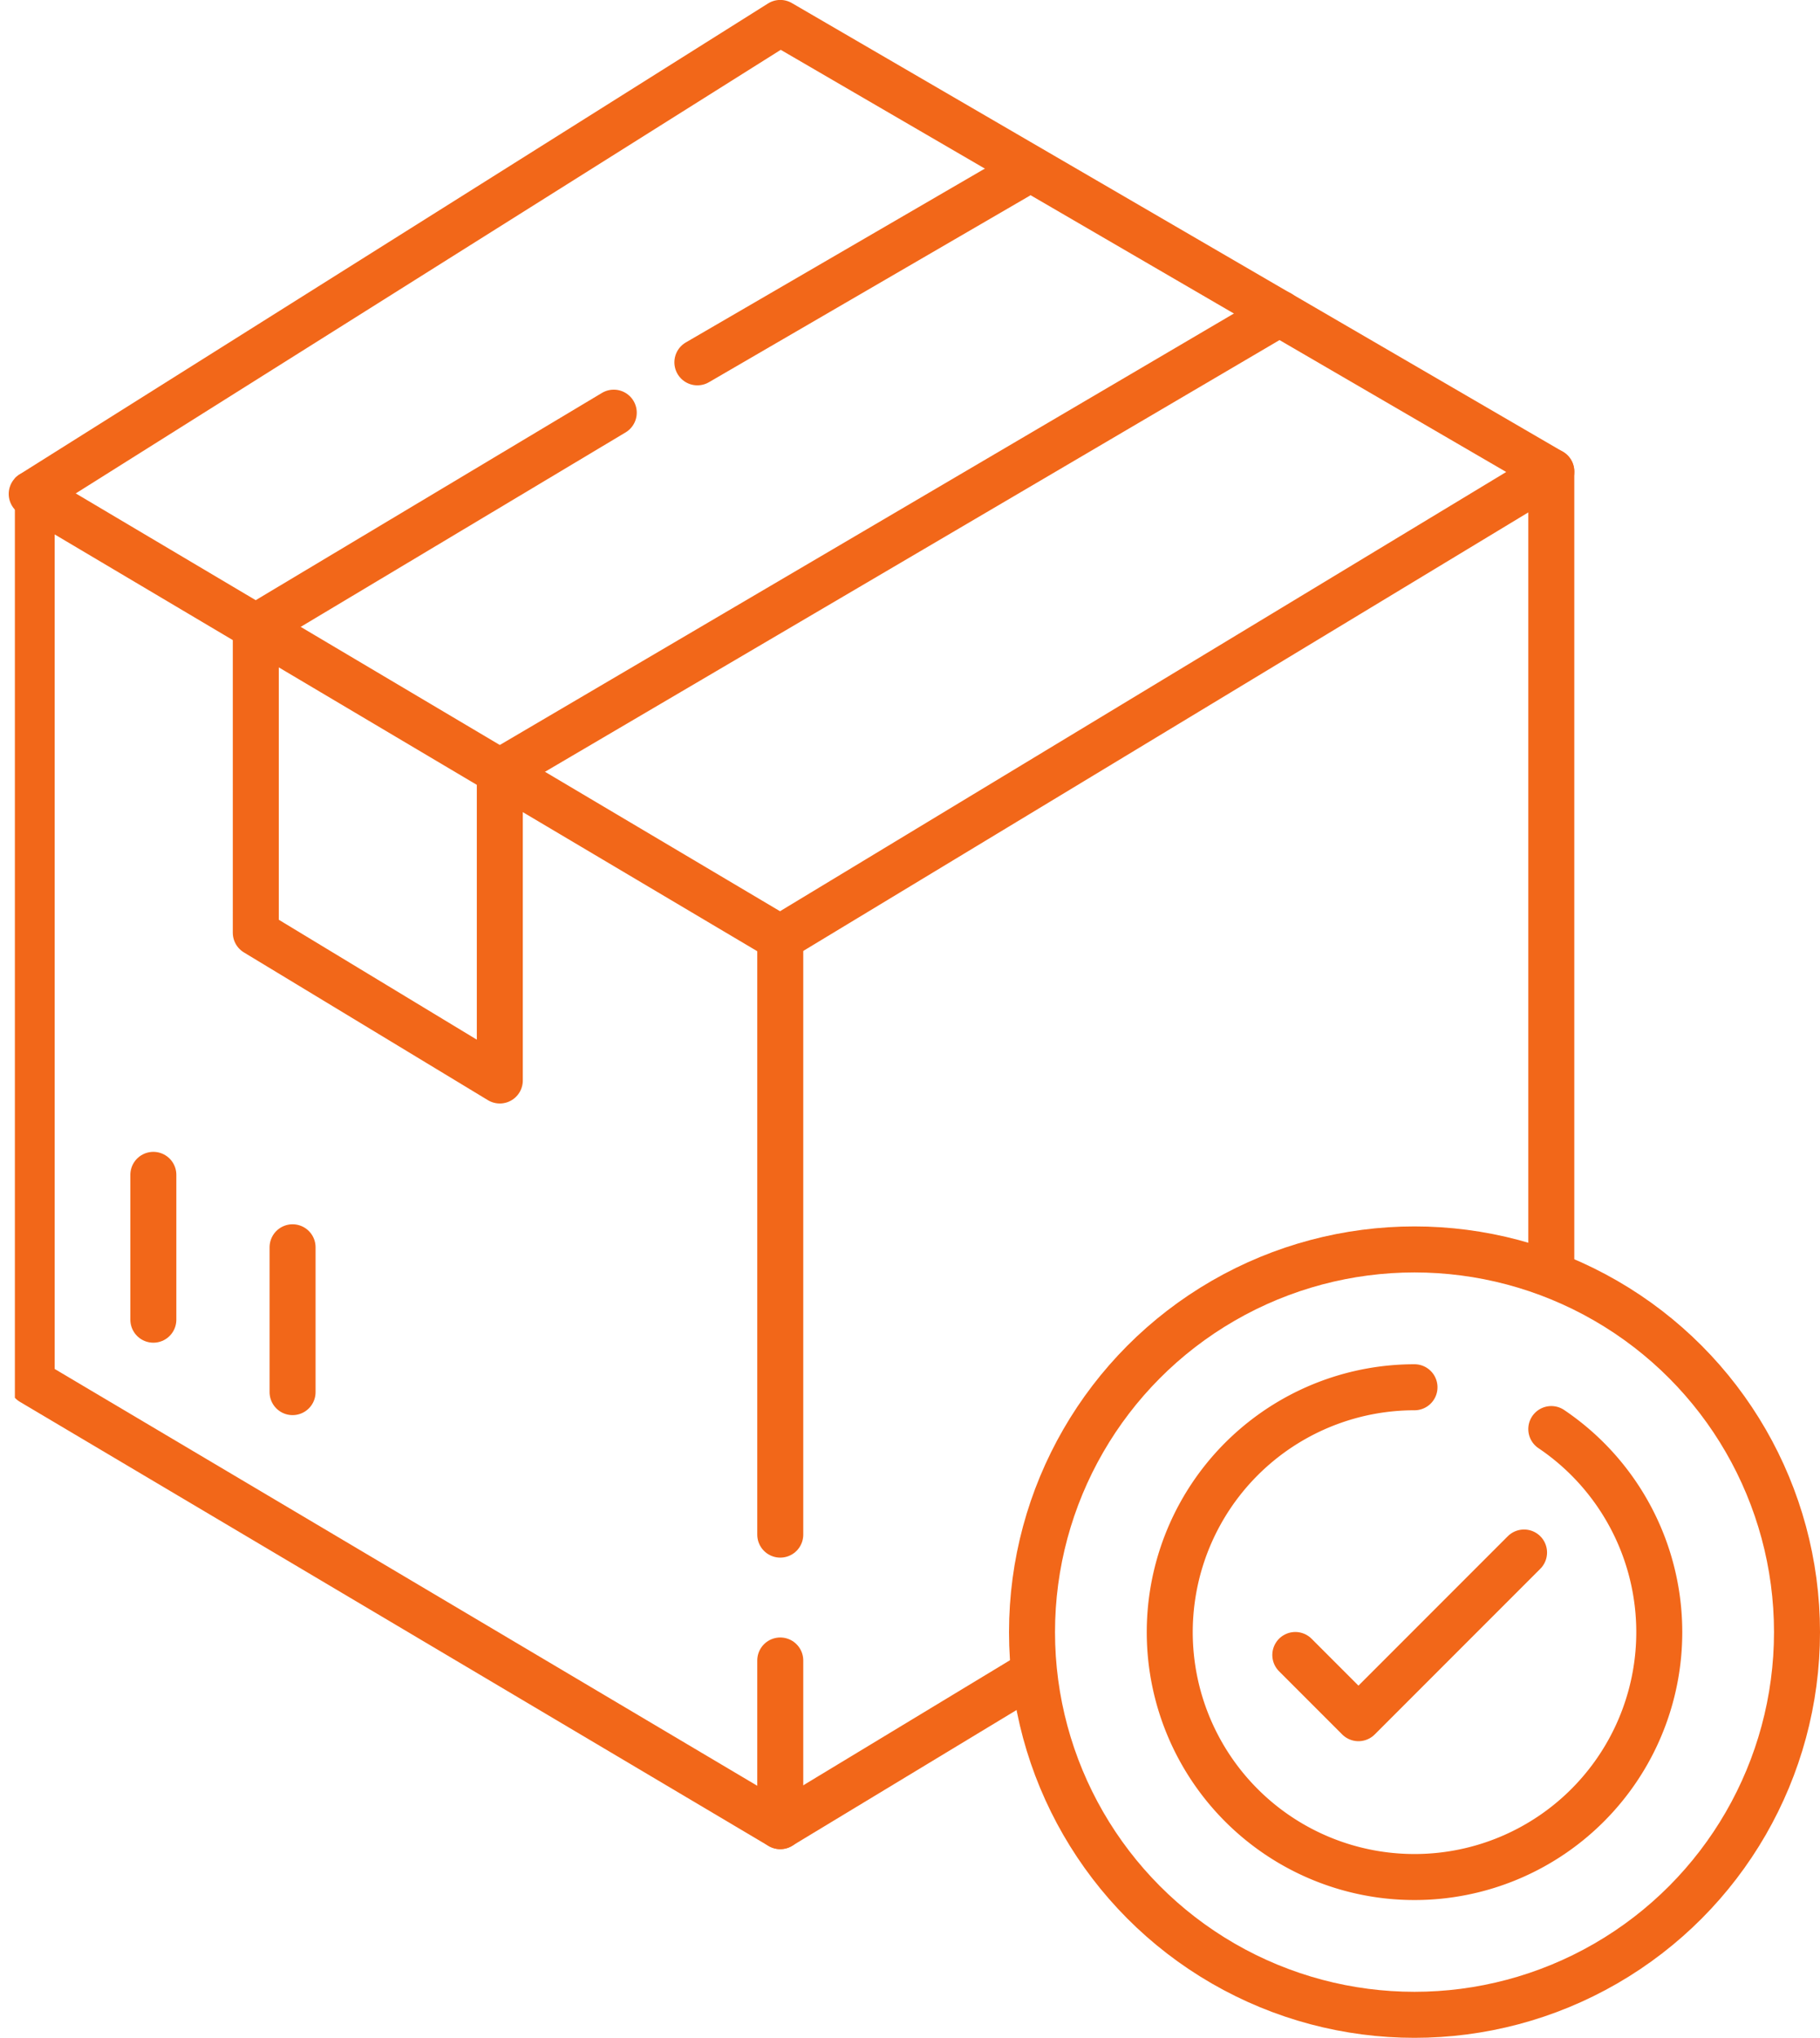
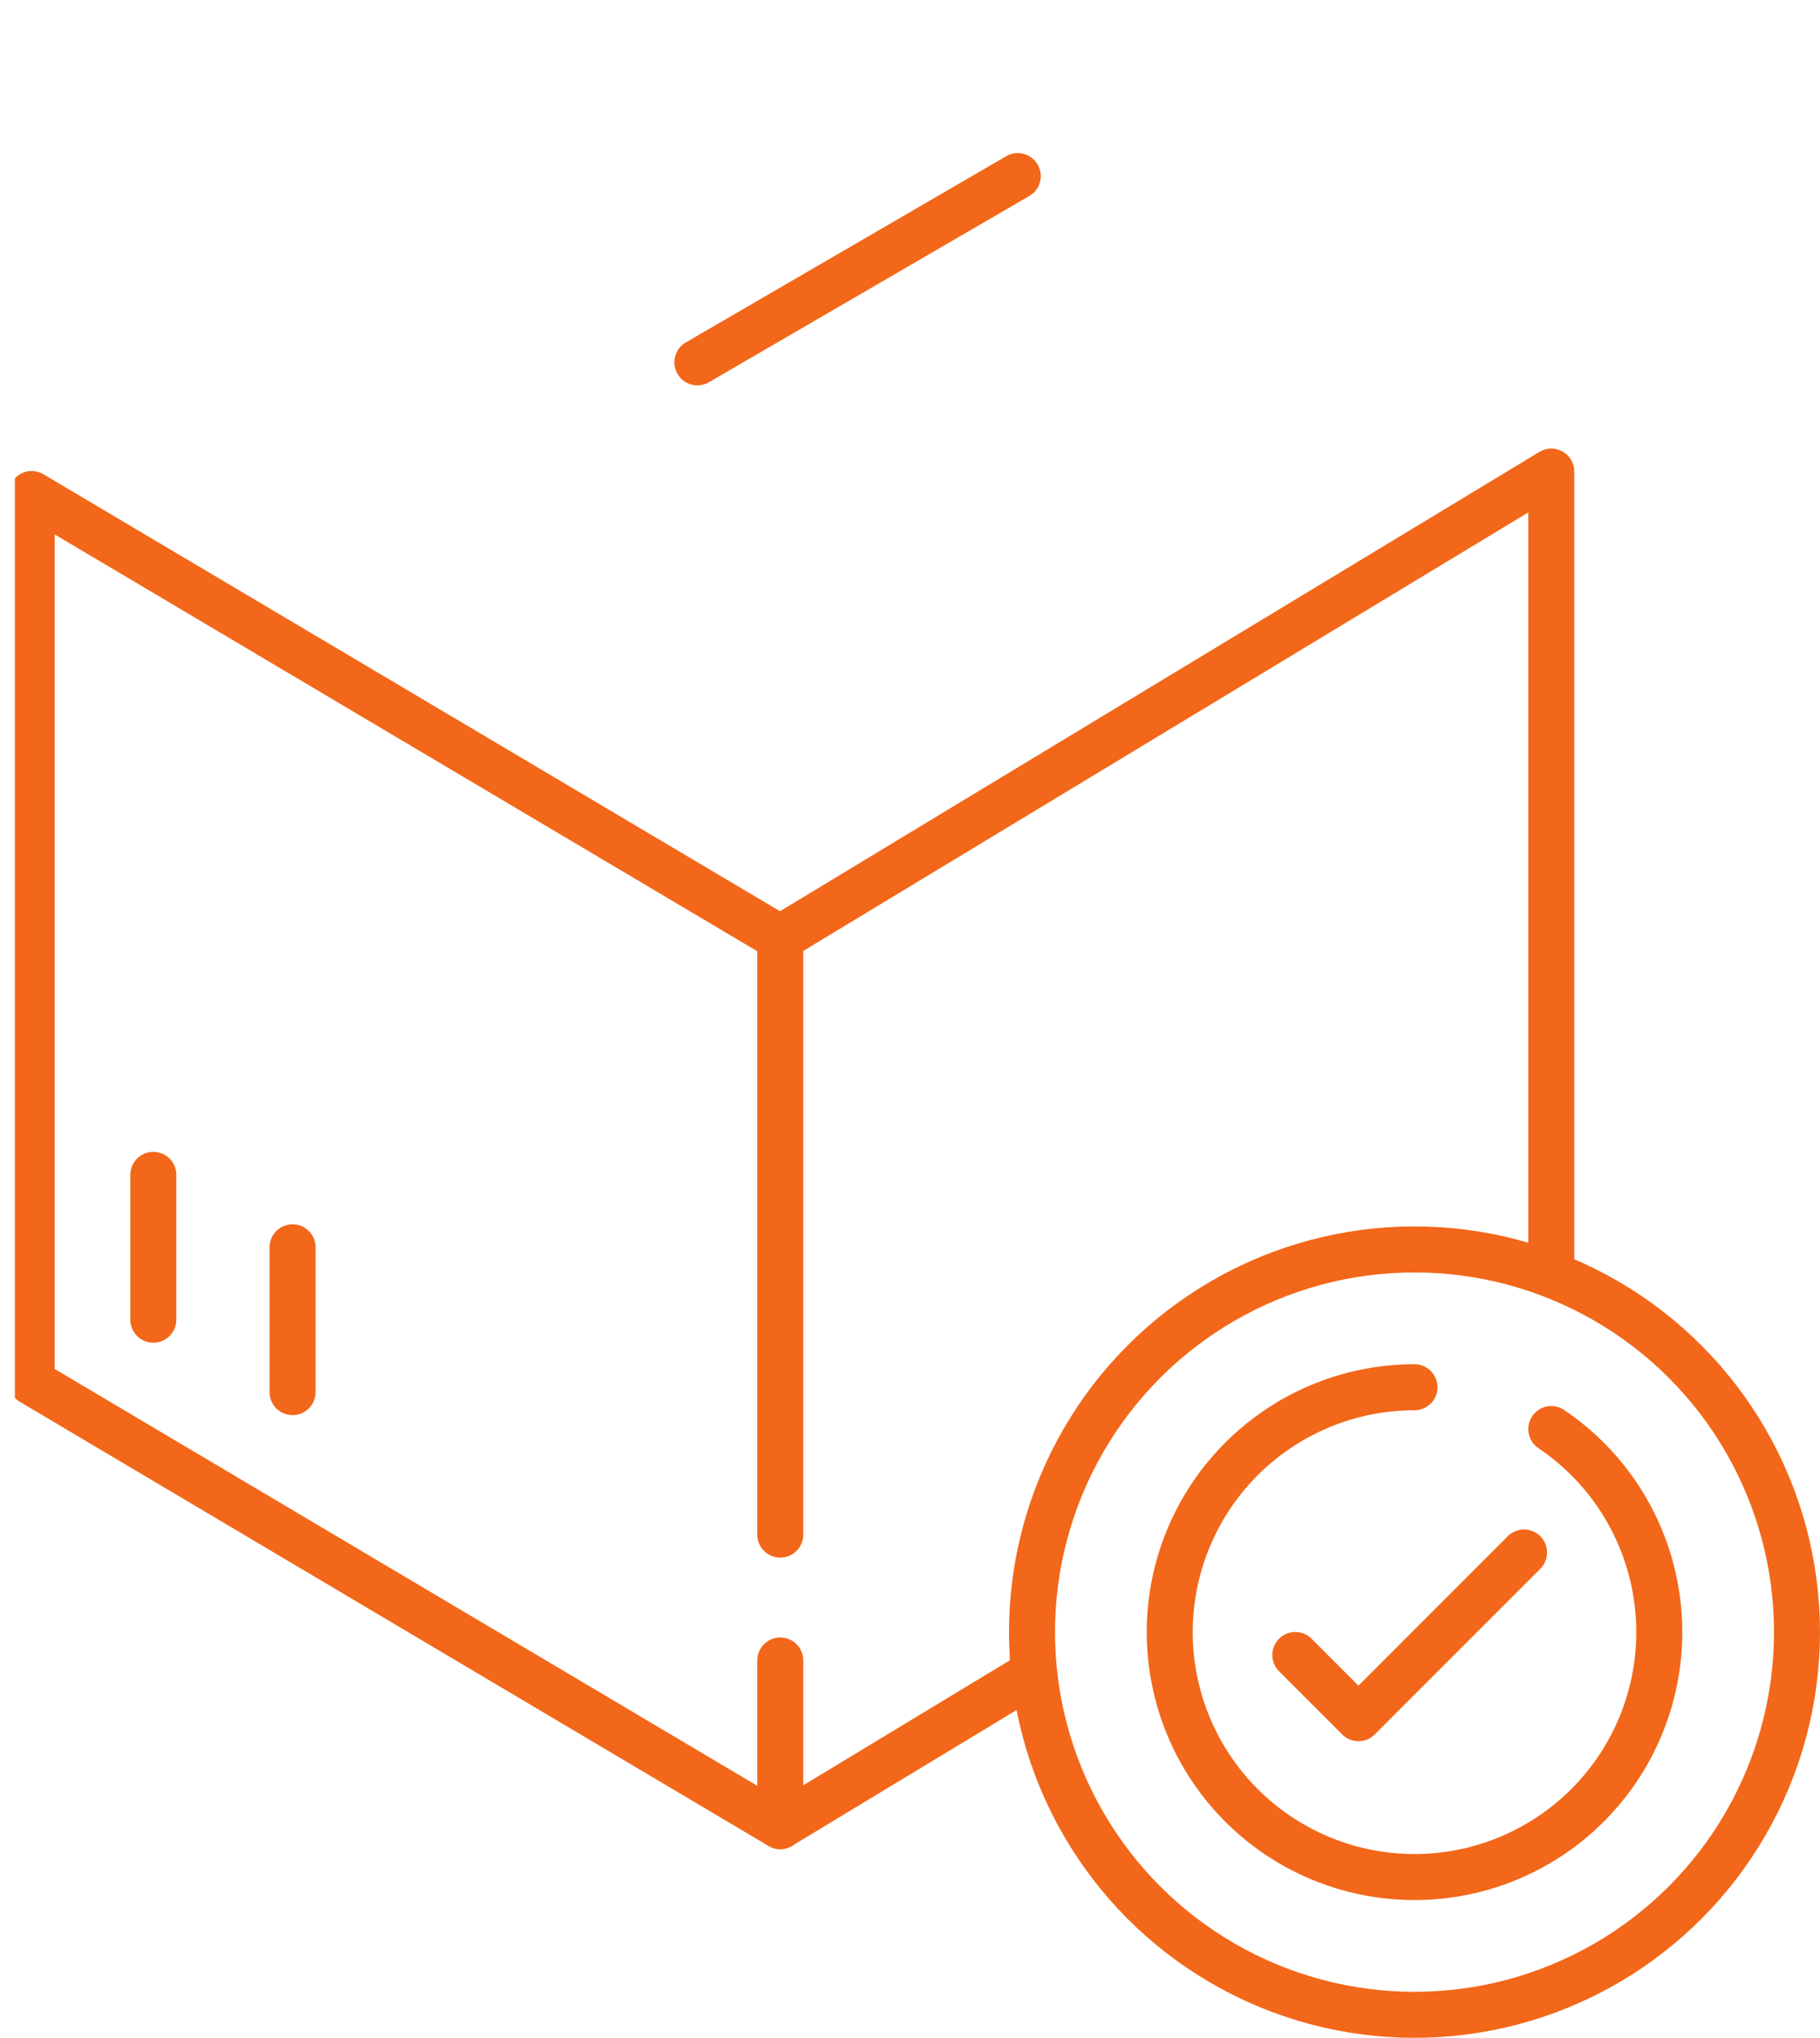
<svg xmlns="http://www.w3.org/2000/svg" width="79.139" height="88.563" viewBox="0 0 79.139 88.563">
  <defs>
    <clipPath id="clip-path">
      <rect id="Rectangle_895" data-name="Rectangle 895" width="78.224" height="88.027" fill="none" stroke="#f26719" stroke-width="2" />
    </clipPath>
  </defs>
  <g id="Group_1291" data-name="Group 1291" transform="translate(0.647 0.269)">
    <g id="Group_1288" data-name="Group 1288">
      <g id="Group_1287" data-name="Group 1287" clip-path="url(#clip-path)">
        <path id="Path_3990" data-name="Path 3990" d="M35.384,132.812v7.2l-32.55-19.3V82.117l32.55,19.3v25.924" transform="translate(-2.103 -60.915)" fill="none" stroke="#f26719" stroke-linecap="round" stroke-linejoin="round" stroke-width="2" />
      </g>
    </g>
    <path id="Path_3991" data-name="Path 3991" d="M162.431,113.113V78.345L128.9,98.616" transform="translate(-95.623 -58.118)" fill="none" stroke="#f26719" stroke-linecap="round" stroke-linejoin="round" stroke-width="2" />
    <line id="Line_117" data-name="Line 117" y1="6.556" x2="10.842" transform="translate(33.281 72.538)" fill="none" stroke="#f26719" stroke-linecap="round" stroke-linejoin="round" stroke-width="2" />
    <line id="Line_118" data-name="Line 118" y2="6.294" transform="translate(6.021 50.791)" fill="none" stroke="#f26719" stroke-linecap="round" stroke-linejoin="round" stroke-width="2" />
    <line id="Line_119" data-name="Line 119" y2="6.294" transform="translate(12.075 53.939)" fill="none" stroke="#f26719" stroke-linecap="round" stroke-linejoin="round" stroke-width="2" />
    <line id="Line_120" data-name="Line 120" y1="8.094" x2="13.931" transform="translate(29.677 7.384)" fill="none" stroke="#f26719" stroke-linecap="round" stroke-linejoin="round" stroke-width="2" />
-     <path id="Path_3992" data-name="Path 3992" d="M85.091,51.7,51.185,71.618V85.039l-10.61-6.421V65.328L56.14,56.016" transform="translate(-30.099 -38.35)" fill="none" stroke="#f26719" stroke-linecap="round" stroke-linejoin="round" stroke-width="2" />
    <g id="Group_1290" data-name="Group 1290" transform="translate(0.732 0.732)">
      <g id="Group_1292" data-name="Group 1292">
-         <path id="Path_3993" data-name="Path 3993" d="M2.835,23.3l32.55-20.47,33.527,19.5" transform="translate(-2.835 -2.834)" fill="none" stroke="#f26719" stroke-linecap="round" stroke-linejoin="round" stroke-width="2" />
        <circle id="Ellipse_466" data-name="Ellipse 466" cx="16.632" cy="16.632" r="16.632" transform="translate(43.496 53.3)" fill="none" stroke="#f26719" stroke-linecap="round" stroke-linejoin="round" stroke-width="2" />
        <path id="Path_3994" data-name="Path 3994" d="M211.093,234.292a10.643,10.643,0,1,1-5.949-1.817" transform="translate(-145.017 -173.185)" fill="none" stroke="#f26719" stroke-linecap="round" stroke-linejoin="round" stroke-width="2" />
        <path id="Path_3995" data-name="Path 3995" d="M215.647,264.755l2.746,2.746,7.2-7.2" transform="translate(-160.702 -193.829)" fill="none" stroke="#f26719" stroke-linecap="round" stroke-linejoin="round" stroke-width="2" />
      </g>
    </g>
  </g>
</svg>